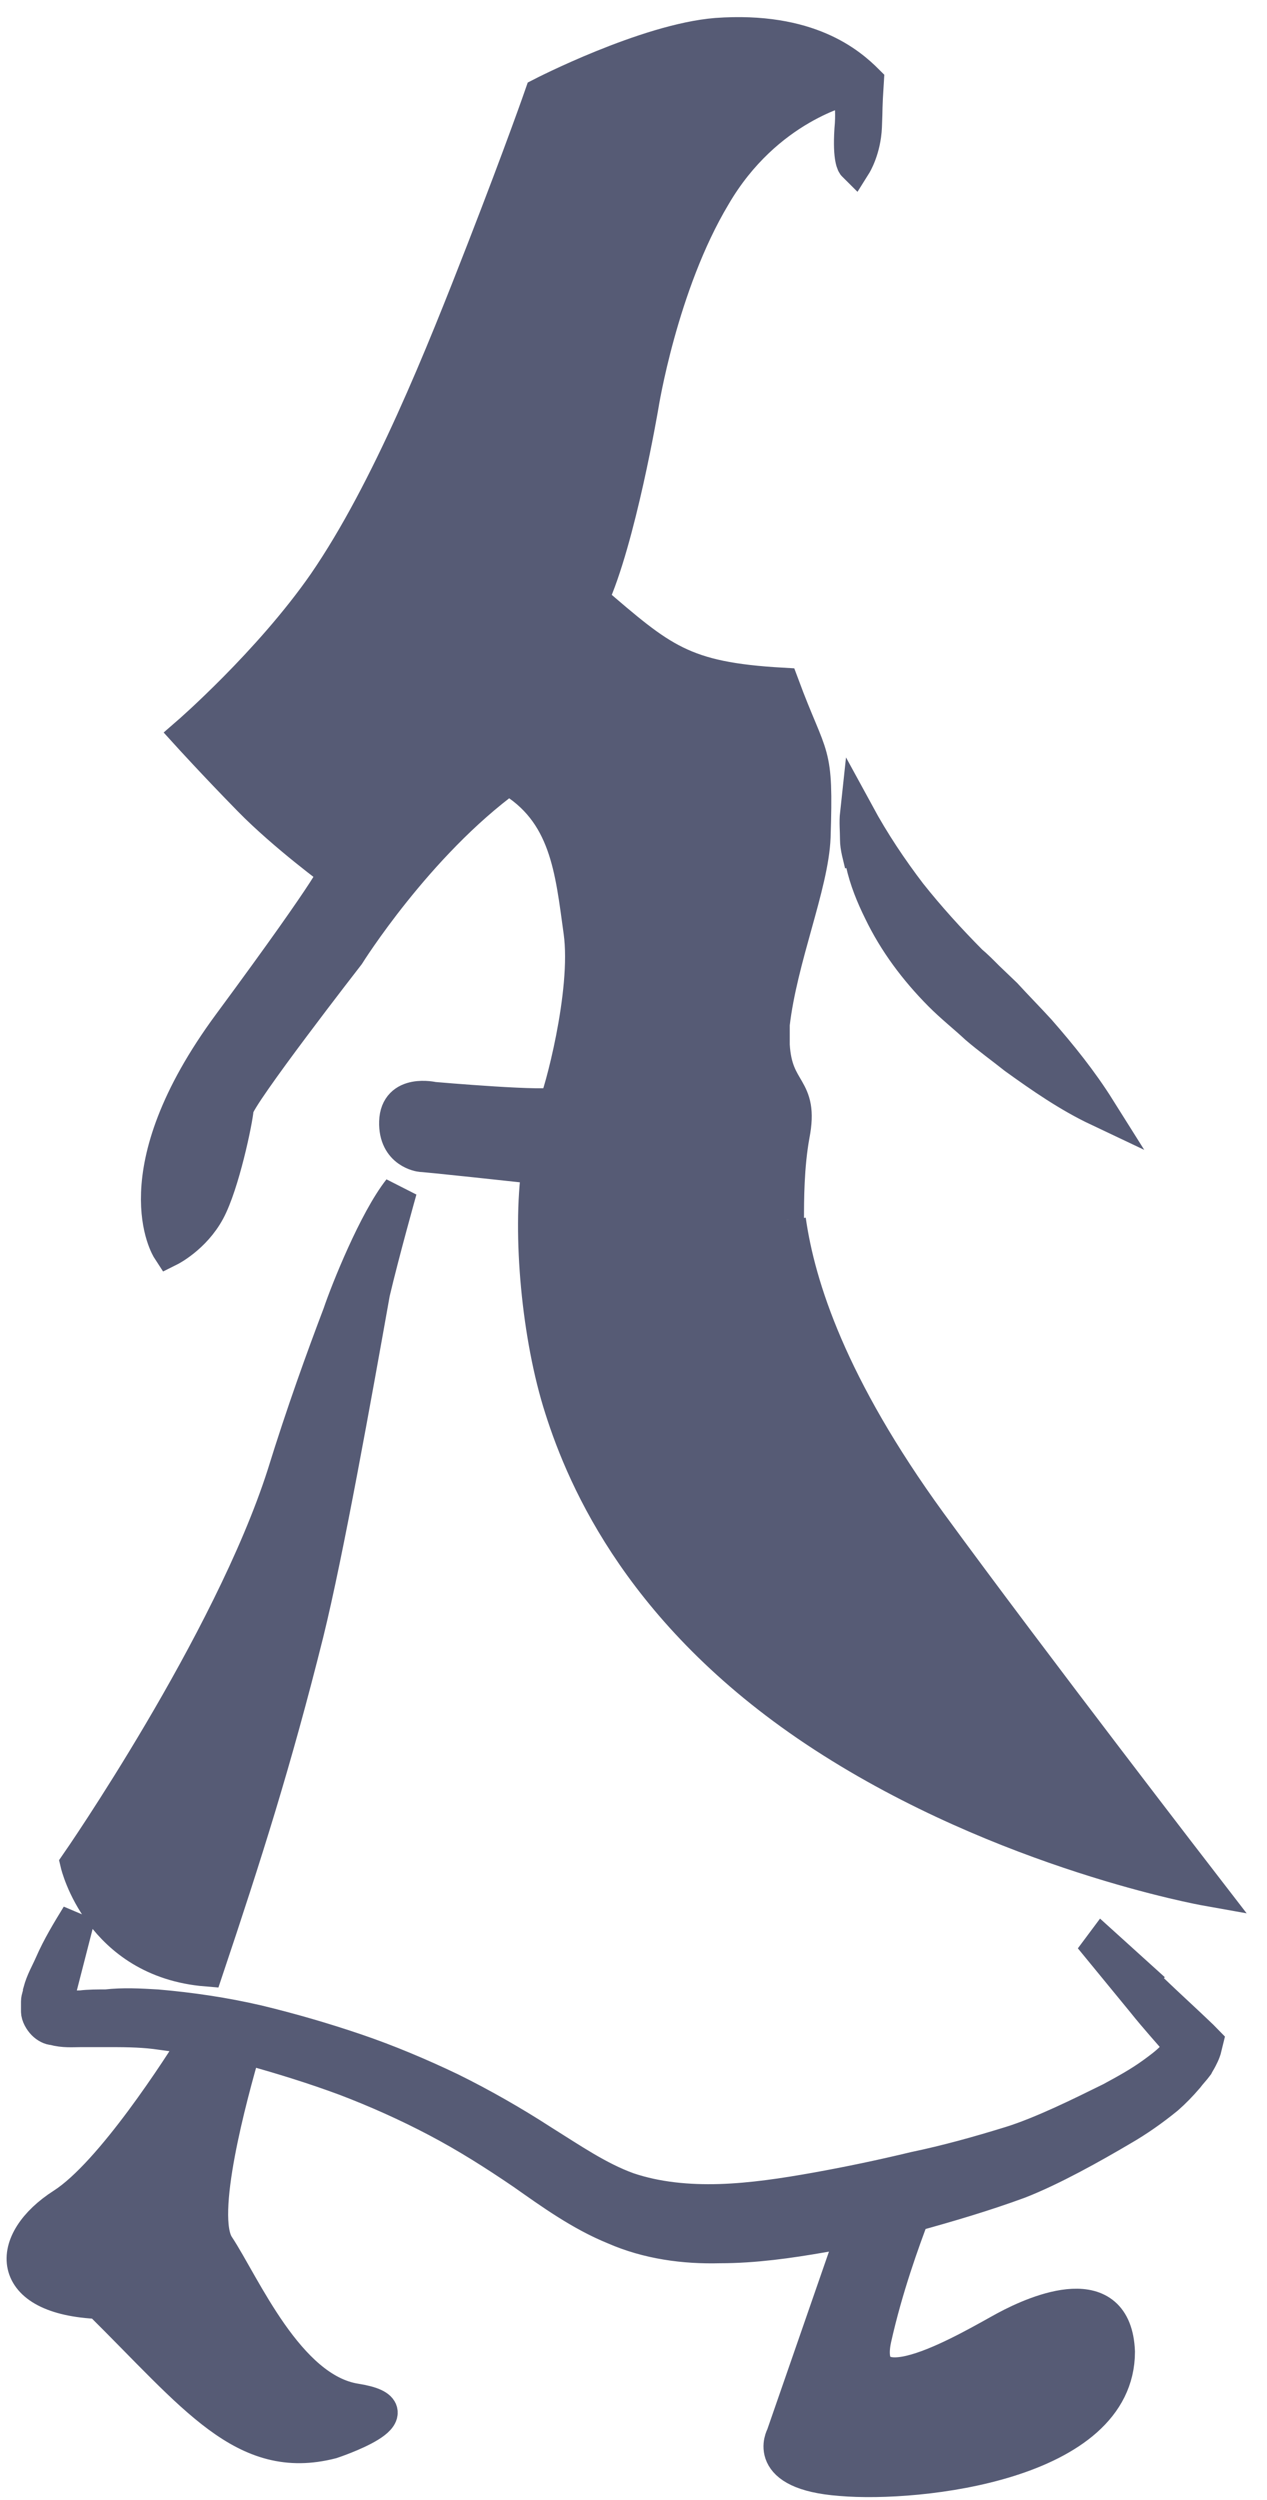
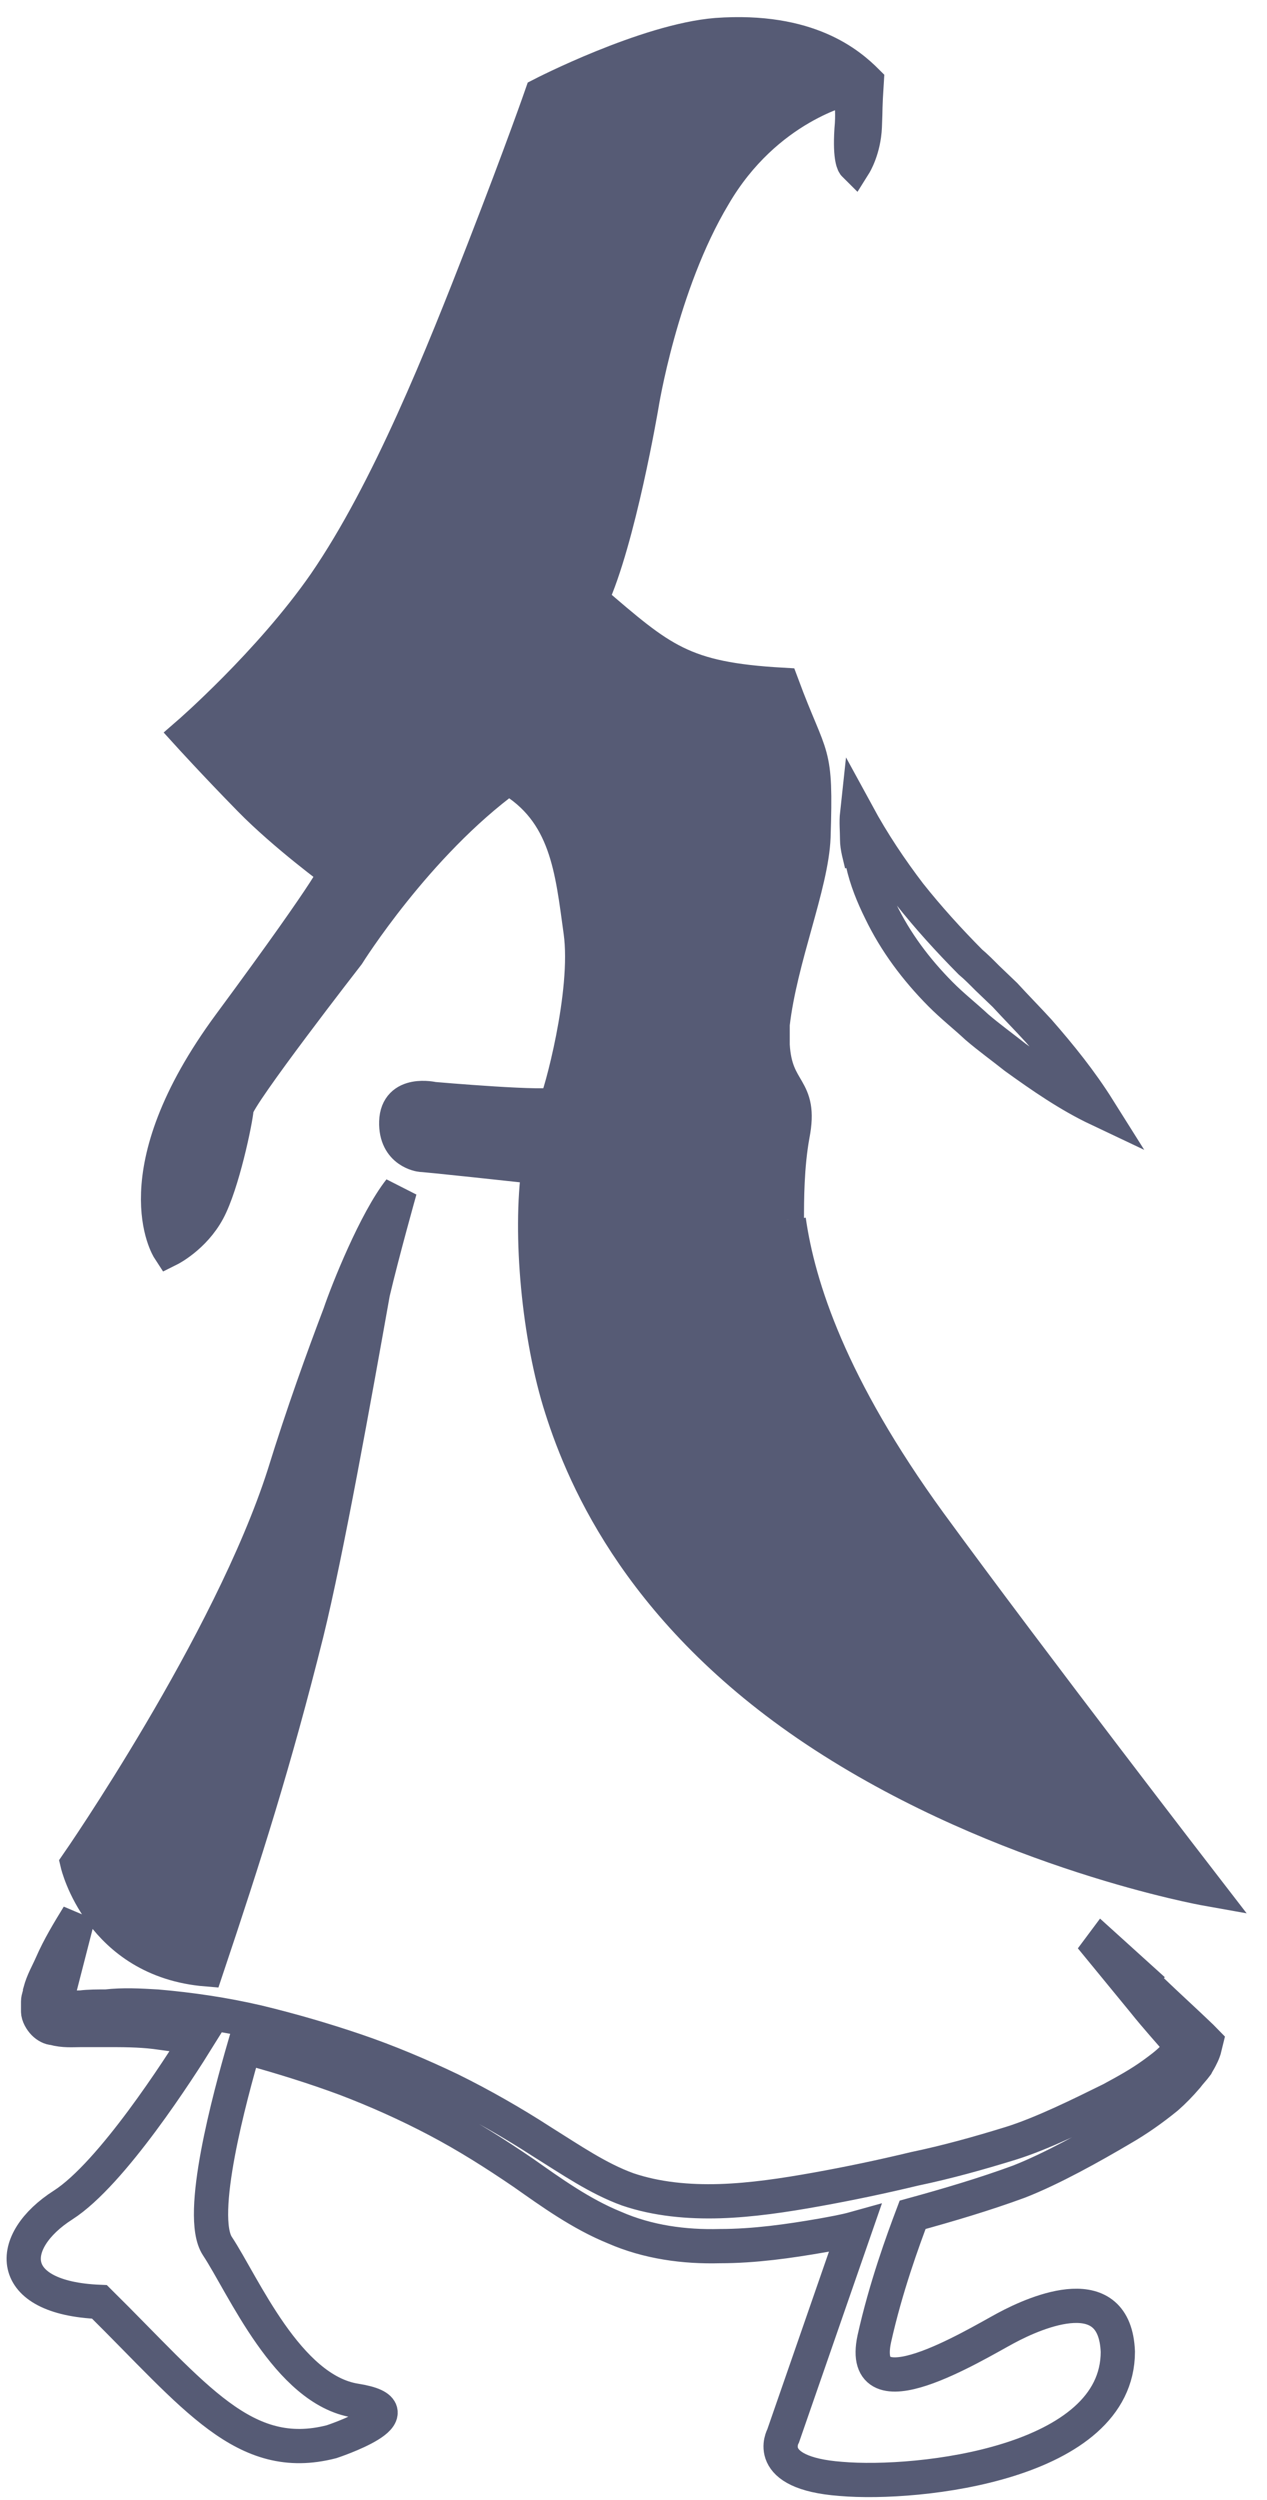
<svg xmlns="http://www.w3.org/2000/svg" width="37" height="73" viewBox="0 0 37 73" fill="none">
-   <path d="M33.68 58.1C33.176 57.643 32.7 57.215 32.196 56.758L32.111 56.872C32.532 57.386 32.98 57.929 33.4 58.443C33.764 58.9 34.156 59.328 34.52 59.756L34.464 59.842C34.464 59.842 34.324 60.013 34.24 60.099C34.072 60.27 33.876 60.413 33.68 60.556C33.288 60.841 32.868 61.07 32.447 61.298C31.579 61.726 30.431 62.297 29.507 62.583C28.583 62.868 27.659 63.126 26.707 63.325C25.755 63.554 24.803 63.754 23.851 63.925C22.899 64.096 21.947 64.239 21.023 64.268C20.099 64.296 19.174 64.21 18.334 63.925C17.466 63.611 16.682 63.068 15.814 62.526C14.974 61.983 14.078 61.469 13.154 61.013C12.258 60.584 11.306 60.184 10.382 59.87C9.458 59.556 8.478 59.271 7.526 59.042C6.545 58.814 5.565 58.671 4.585 58.586C4.081 58.557 3.605 58.529 3.101 58.586C2.849 58.586 2.597 58.586 2.373 58.614C2.149 58.614 1.869 58.643 1.729 58.614H1.673V58.329L2.289 55.93C2.009 56.387 1.729 56.844 1.505 57.358C1.393 57.615 1.253 57.843 1.169 58.157C1.169 58.243 1.113 58.329 1.113 58.443V58.586C1.113 58.586 1.113 58.671 1.113 58.728C1.113 58.843 1.197 58.985 1.281 59.071C1.365 59.157 1.477 59.214 1.561 59.214C1.869 59.299 2.121 59.271 2.373 59.271H3.101C3.577 59.271 4.053 59.271 4.529 59.328C4.949 59.385 5.369 59.442 5.789 59.499C5.257 60.356 3.269 63.468 1.841 64.382C0.189 65.438 0.133 67.094 2.905 67.209C5.705 69.978 7.134 71.948 9.682 71.292C9.682 71.292 12.37 70.406 10.382 70.092C8.394 69.778 7.106 66.723 6.349 65.581C5.761 64.696 6.713 61.212 7.134 59.756C7.19 59.756 7.274 59.785 7.33 59.813C8.254 60.07 9.178 60.356 10.102 60.699C10.998 61.041 11.894 61.441 12.762 61.898C13.63 62.355 14.442 62.868 15.282 63.44C16.094 64.011 16.962 64.639 17.942 65.038C18.922 65.467 19.986 65.609 21.023 65.581C22.031 65.581 23.039 65.438 24.019 65.267C24.327 65.21 24.663 65.153 24.971 65.067L22.871 71.12C22.871 71.12 22.255 72.205 24.551 72.377C26.847 72.576 32.644 71.92 32.644 68.665C32.559 66.523 30.319 67.466 29.367 67.979C28.415 68.493 25.055 70.549 25.531 68.293C25.867 66.78 26.371 65.41 26.651 64.667C27.687 64.382 28.751 64.068 29.759 63.697C30.711 63.325 31.887 62.669 32.756 62.155C33.204 61.898 33.652 61.584 34.072 61.241C34.268 61.07 34.464 60.87 34.66 60.641C34.744 60.527 34.856 60.413 34.94 60.299C34.968 60.242 35.024 60.156 35.052 60.099L35.108 59.985C35.108 59.985 35.136 59.928 35.164 59.842L35.22 59.614L35.08 59.471C34.604 59.014 34.1 58.557 33.624 58.1" fill="#565B75" />
-   <path d="M25.194 25.191C25.303 25.687 25.495 26.156 25.713 26.597C26.151 27.507 26.752 28.307 27.462 29.024C27.818 29.383 28.173 29.658 28.528 29.989C28.883 30.293 29.266 30.569 29.648 30.872C30.414 31.423 31.206 31.975 32.081 32.389C31.561 31.561 30.96 30.817 30.332 30.1C30.004 29.741 29.676 29.41 29.348 29.052L28.829 28.555C28.665 28.39 28.501 28.224 28.337 28.087C27.708 27.452 27.107 26.79 26.561 26.101C26.014 25.384 25.495 24.612 25.03 23.757C25.003 24.005 25.03 24.253 25.03 24.501C25.03 24.75 25.112 24.998 25.167 25.246" fill="#565B75" />
  <path d="M22.979 35.623C22.979 35.043 22.979 34.049 23.146 33.138C23.423 31.702 22.646 31.95 22.563 30.514C22.563 30.321 22.563 30.1 22.563 29.907C22.785 27.974 23.701 25.848 23.756 24.439C23.84 21.789 23.701 22.313 22.84 19.994C19.926 19.828 19.316 19.276 17.262 17.509C18.067 15.769 18.733 11.848 18.733 11.848C18.733 11.848 19.288 8.313 20.842 5.718C22.369 3.094 24.756 2.57 24.756 2.57C24.756 2.57 24.95 2.901 24.867 3.785C24.811 4.668 24.95 4.806 24.95 4.806C24.95 4.806 25.227 4.365 25.255 3.702C25.283 3.067 25.255 3.26 25.311 2.377C24.811 1.879 23.618 0.83 20.925 1.023C18.871 1.189 15.818 2.763 15.818 2.763C15.818 2.763 15.263 4.365 14.125 7.292C12.932 10.357 11.35 14.333 9.49 17.039C7.88 19.359 5.493 21.43 5.493 21.43C5.493 21.43 6.27 22.286 7.297 23.335C8.324 24.384 9.795 25.461 9.795 25.461C9.795 25.461 9.934 25.544 6.714 29.907C3.495 34.27 4.938 36.479 4.938 36.479C4.938 36.479 5.66 36.12 6.076 35.347C6.492 34.574 6.881 32.723 6.909 32.364C6.936 32.005 10.156 27.863 10.156 27.863C10.156 27.863 12.155 24.66 14.847 22.7C16.568 23.694 16.706 25.406 16.956 27.201C17.206 28.996 16.346 32.061 16.235 32.226C16.124 32.392 12.654 32.088 12.654 32.088C12.654 32.088 11.599 31.84 11.572 32.751C11.544 33.635 12.293 33.718 12.293 33.718C12.293 33.718 12.432 33.718 15.735 34.077C15.457 36.037 15.735 39.047 16.401 41.118C17.067 43.217 18.788 47.248 24.062 50.672C29.335 54.096 35.219 55.145 35.219 55.145C35.219 55.145 30.168 48.601 27.143 44.459C24.256 40.483 23.312 37.583 23.035 35.623" fill="#565B75" />
  <path d="M6.029 57.5C7.148 54.16 8.014 51.443 8.955 47.678C9.541 45.3 10.355 40.743 10.89 37.743C11.17 36.554 11.679 34.743 11.679 34.743C10.966 35.649 10.152 37.687 9.923 38.366C9.439 39.639 8.854 41.253 8.294 43.064C6.716 47.989 2.262 54.414 2.262 54.414C2.262 54.414 2.924 57.245 6.029 57.5Z" fill="#565B75" />
  <path d="M33.68 58.1C33.176 57.643 32.7 57.215 32.196 56.758L32.111 56.872C32.532 57.386 32.98 57.929 33.4 58.443C33.764 58.9 34.156 59.328 34.52 59.756L34.464 59.842C34.464 59.842 34.324 60.013 34.24 60.099C34.072 60.27 33.876 60.413 33.68 60.556C33.288 60.841 32.868 61.07 32.447 61.298C31.579 61.726 30.431 62.297 29.507 62.583C28.583 62.868 27.659 63.126 26.707 63.325C25.755 63.554 24.803 63.754 23.851 63.925C22.899 64.096 21.947 64.239 21.023 64.268C20.099 64.296 19.174 64.21 18.334 63.925C17.466 63.611 16.682 63.068 15.814 62.526C14.974 61.983 14.078 61.469 13.154 61.013C12.258 60.584 11.306 60.184 10.382 59.87C9.458 59.556 8.478 59.271 7.526 59.042C6.545 58.814 5.565 58.671 4.585 58.586C4.081 58.557 3.605 58.529 3.101 58.586C2.849 58.586 2.597 58.586 2.373 58.614C2.149 58.614 1.869 58.643 1.729 58.614H1.673V58.329L2.289 55.93C2.009 56.387 1.729 56.844 1.505 57.358C1.393 57.615 1.253 57.843 1.169 58.157C1.169 58.243 1.113 58.329 1.113 58.443V58.586C1.113 58.586 1.113 58.671 1.113 58.728C1.113 58.843 1.197 58.985 1.281 59.071C1.365 59.157 1.477 59.214 1.561 59.214C1.869 59.299 2.121 59.271 2.373 59.271H3.101C3.577 59.271 4.053 59.271 4.529 59.328C4.949 59.385 5.369 59.442 5.789 59.499C5.257 60.356 3.269 63.468 1.841 64.382C0.189 65.438 0.133 67.094 2.905 67.209C5.705 69.978 7.134 71.948 9.682 71.292C9.682 71.292 12.37 70.406 10.382 70.092C8.394 69.778 7.106 66.723 6.349 65.581C5.761 64.696 6.713 61.212 7.134 59.756C7.19 59.756 7.274 59.785 7.33 59.813C8.254 60.07 9.178 60.356 10.102 60.699C10.998 61.041 11.894 61.441 12.762 61.898C13.63 62.355 14.442 62.868 15.282 63.44C16.094 64.011 16.962 64.639 17.942 65.038C18.922 65.467 19.986 65.609 21.023 65.581C22.031 65.581 23.039 65.438 24.019 65.267C24.327 65.21 24.663 65.153 24.971 65.067L22.871 71.12C22.871 71.12 22.255 72.205 24.551 72.377C26.847 72.576 32.644 71.92 32.644 68.665C32.559 66.523 30.319 67.466 29.367 67.979C28.415 68.493 25.055 70.549 25.531 68.293C25.867 66.78 26.371 65.41 26.651 64.667C27.687 64.382 28.751 64.068 29.759 63.697C30.711 63.325 31.887 62.669 32.756 62.155C33.204 61.898 33.652 61.584 34.072 61.241C34.268 61.07 34.464 60.87 34.66 60.641C34.744 60.527 34.856 60.413 34.94 60.299C34.968 60.242 35.024 60.156 35.052 60.099L35.108 59.985C35.108 59.985 35.136 59.928 35.164 59.842L35.22 59.614L35.08 59.471C34.604 59.014 34.1 58.557 33.624 58.1M25.194 25.191C25.303 25.687 25.495 26.156 25.713 26.597C26.151 27.507 26.752 28.307 27.462 29.024C27.818 29.383 28.173 29.658 28.528 29.989C28.883 30.293 29.266 30.569 29.648 30.872C30.414 31.423 31.206 31.975 32.081 32.389C31.561 31.561 30.96 30.817 30.332 30.1C30.004 29.741 29.676 29.41 29.348 29.052L28.829 28.555C28.665 28.39 28.501 28.224 28.337 28.087C27.708 27.452 27.107 26.79 26.561 26.101C26.014 25.384 25.495 24.612 25.03 23.757C25.003 24.005 25.03 24.253 25.03 24.501C25.03 24.75 25.112 24.998 25.167 25.246M22.979 35.623C22.979 35.043 22.979 34.049 23.146 33.138C23.423 31.702 22.646 31.95 22.563 30.514C22.563 30.321 22.563 30.1 22.563 29.907C22.785 27.974 23.701 25.848 23.756 24.439C23.84 21.789 23.701 22.313 22.84 19.994C19.926 19.828 19.316 19.276 17.262 17.509C18.067 15.769 18.733 11.848 18.733 11.848C18.733 11.848 19.288 8.313 20.842 5.718C22.369 3.094 24.756 2.57 24.756 2.57C24.756 2.57 24.95 2.901 24.867 3.785C24.811 4.668 24.95 4.806 24.95 4.806C24.95 4.806 25.227 4.365 25.255 3.702C25.283 3.067 25.255 3.26 25.311 2.377C24.811 1.879 23.618 0.83 20.925 1.023C18.871 1.189 15.818 2.763 15.818 2.763C15.818 2.763 15.263 4.365 14.125 7.292C12.932 10.357 11.35 14.333 9.49 17.039C7.88 19.359 5.493 21.43 5.493 21.43C5.493 21.43 6.27 22.286 7.297 23.335C8.324 24.384 9.795 25.461 9.795 25.461C9.795 25.461 9.934 25.544 6.714 29.907C3.495 34.27 4.938 36.479 4.938 36.479C4.938 36.479 5.66 36.12 6.076 35.347C6.492 34.574 6.881 32.723 6.909 32.364C6.936 32.005 10.156 27.863 10.156 27.863C10.156 27.863 12.155 24.66 14.847 22.7C16.568 23.694 16.706 25.406 16.956 27.201C17.206 28.996 16.346 32.061 16.235 32.226C16.124 32.392 12.654 32.088 12.654 32.088C12.654 32.088 11.599 31.84 11.572 32.751C11.544 33.635 12.293 33.718 12.293 33.718C12.293 33.718 12.432 33.718 15.735 34.077C15.457 36.037 15.735 39.047 16.401 41.118C17.067 43.217 18.788 47.248 24.062 50.672C29.335 54.096 35.219 55.145 35.219 55.145C35.219 55.145 30.168 48.601 27.143 44.459C24.256 40.483 23.312 37.583 23.035 35.623M6.029 57.5C7.148 54.16 8.014 51.443 8.955 47.678C9.541 45.3 10.355 40.743 10.89 37.743C11.17 36.554 11.679 34.743 11.679 34.743C10.966 35.649 10.152 37.687 9.923 38.366C9.439 39.639 8.854 41.253 8.294 43.064C6.716 47.989 2.262 54.414 2.262 54.414C2.262 54.414 2.924 57.245 6.029 57.5Z" stroke="#565B75" />
</svg>